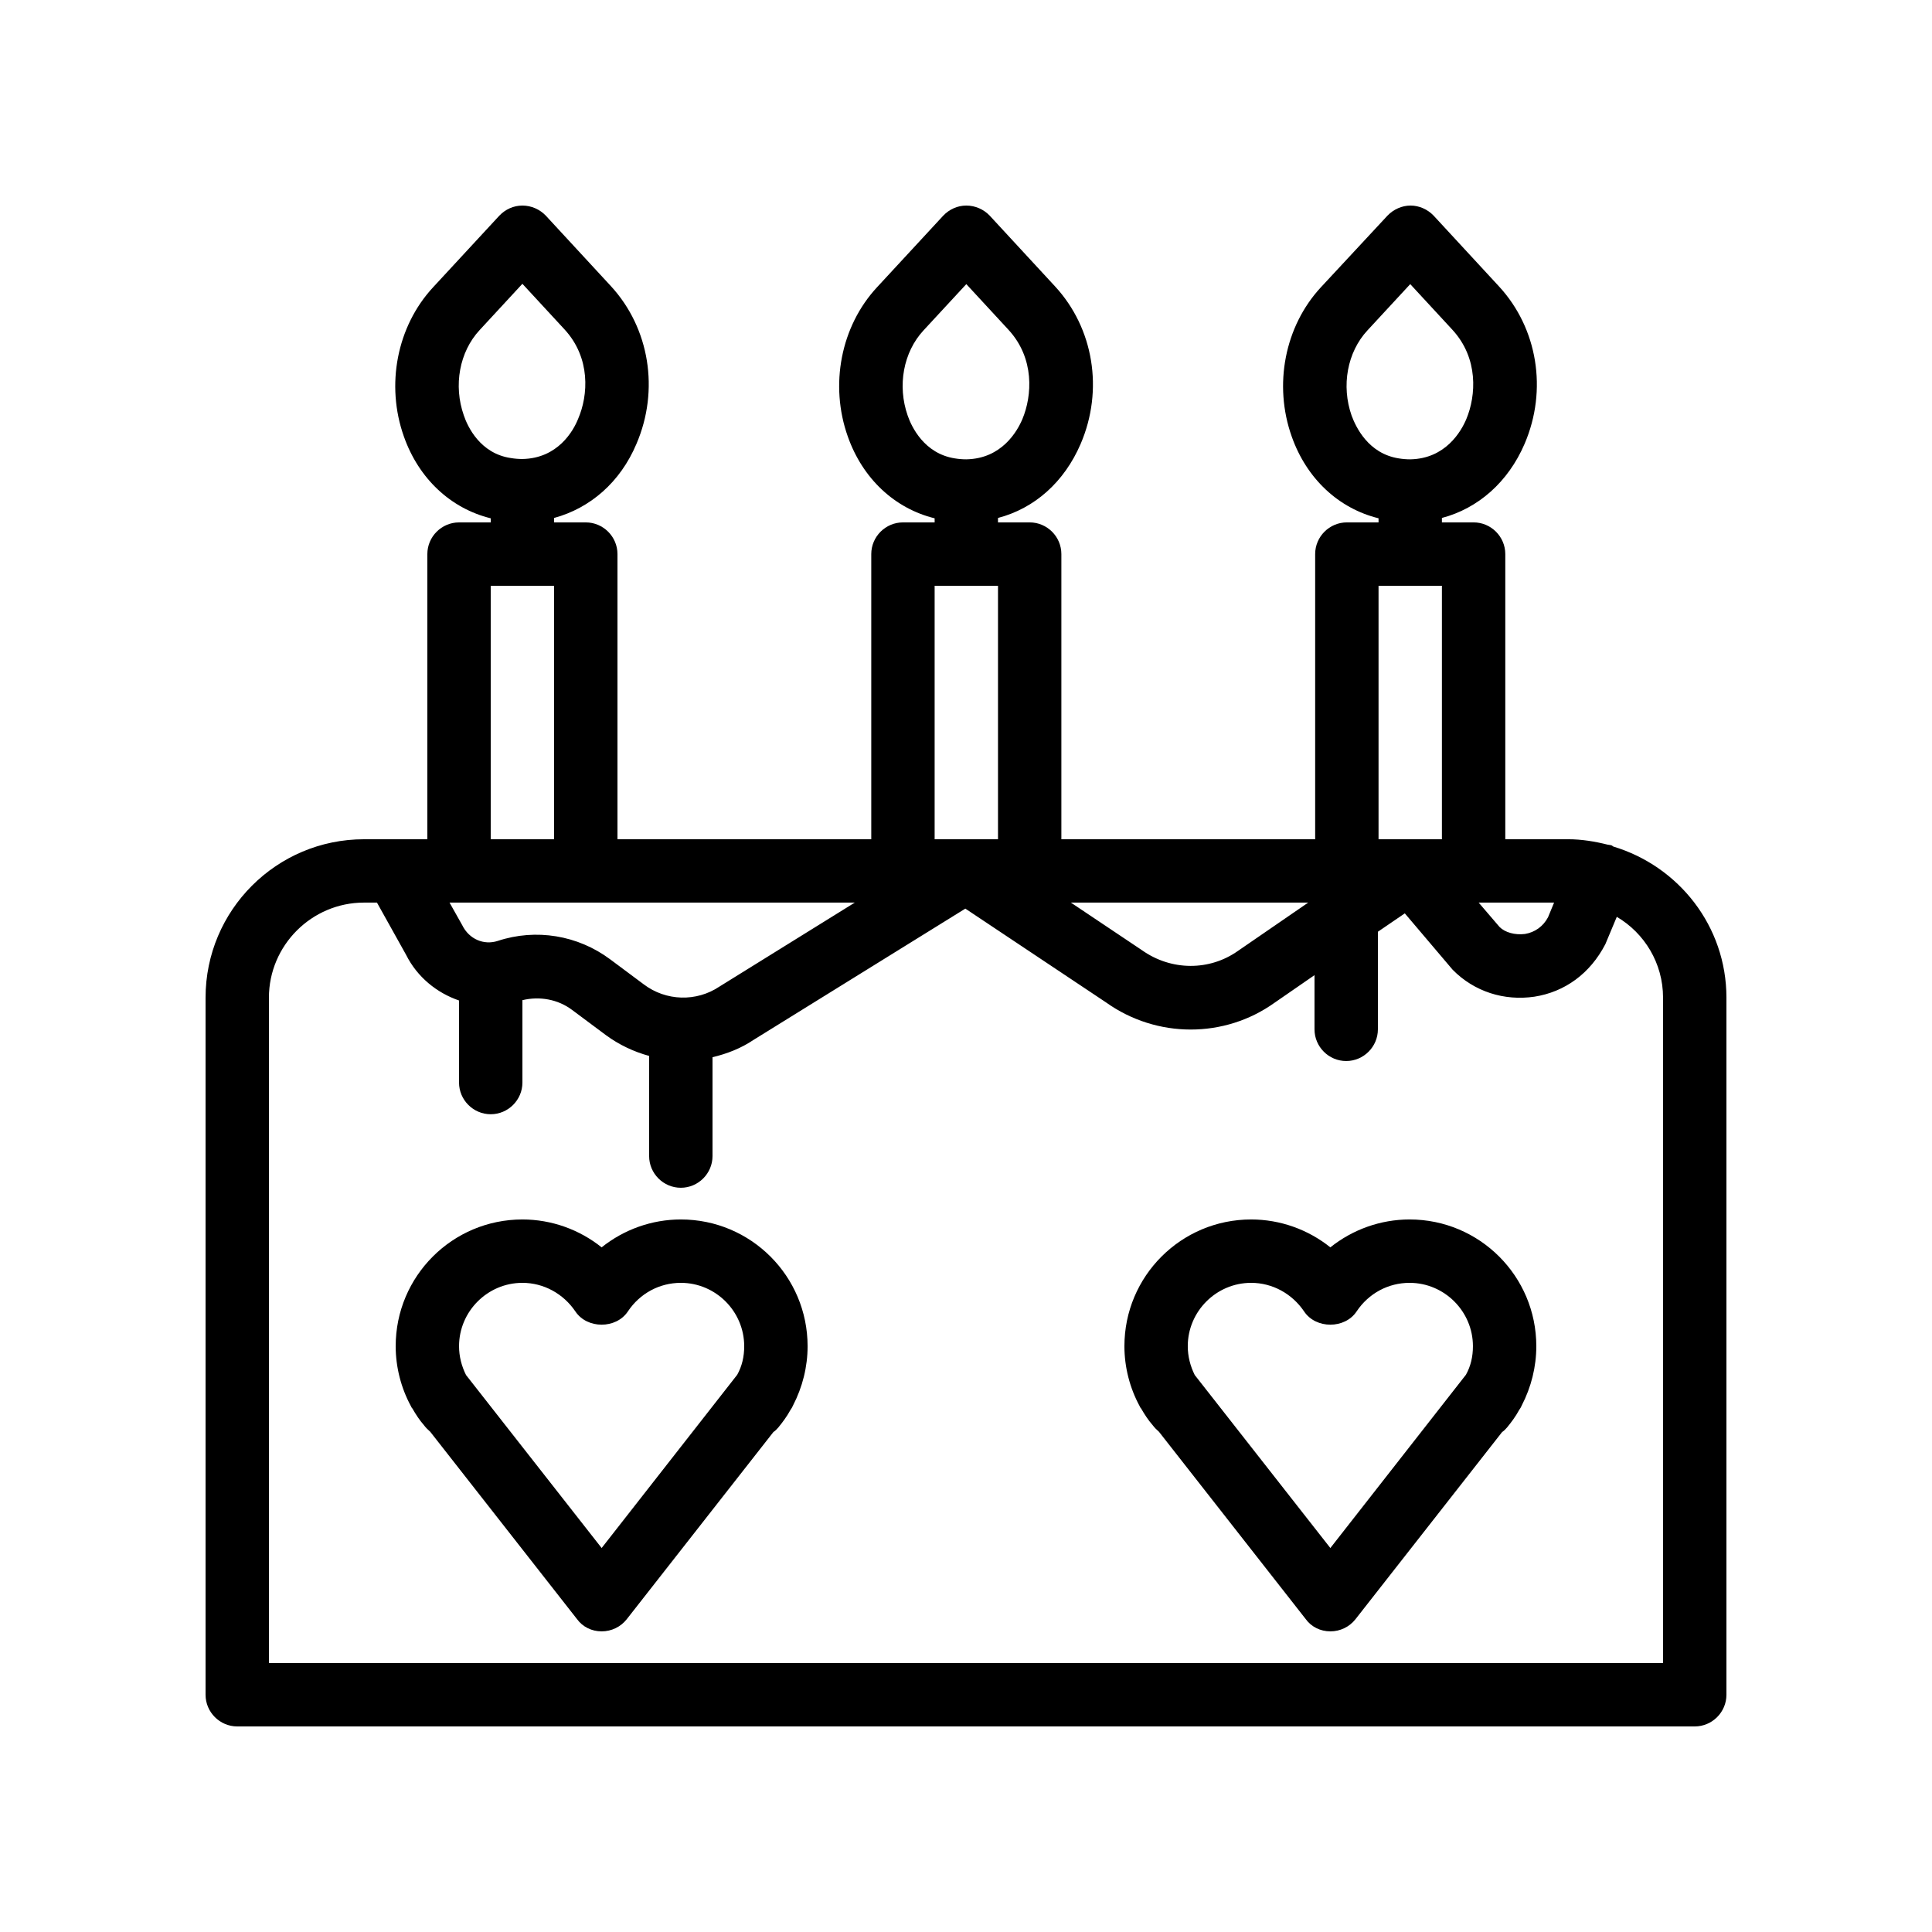
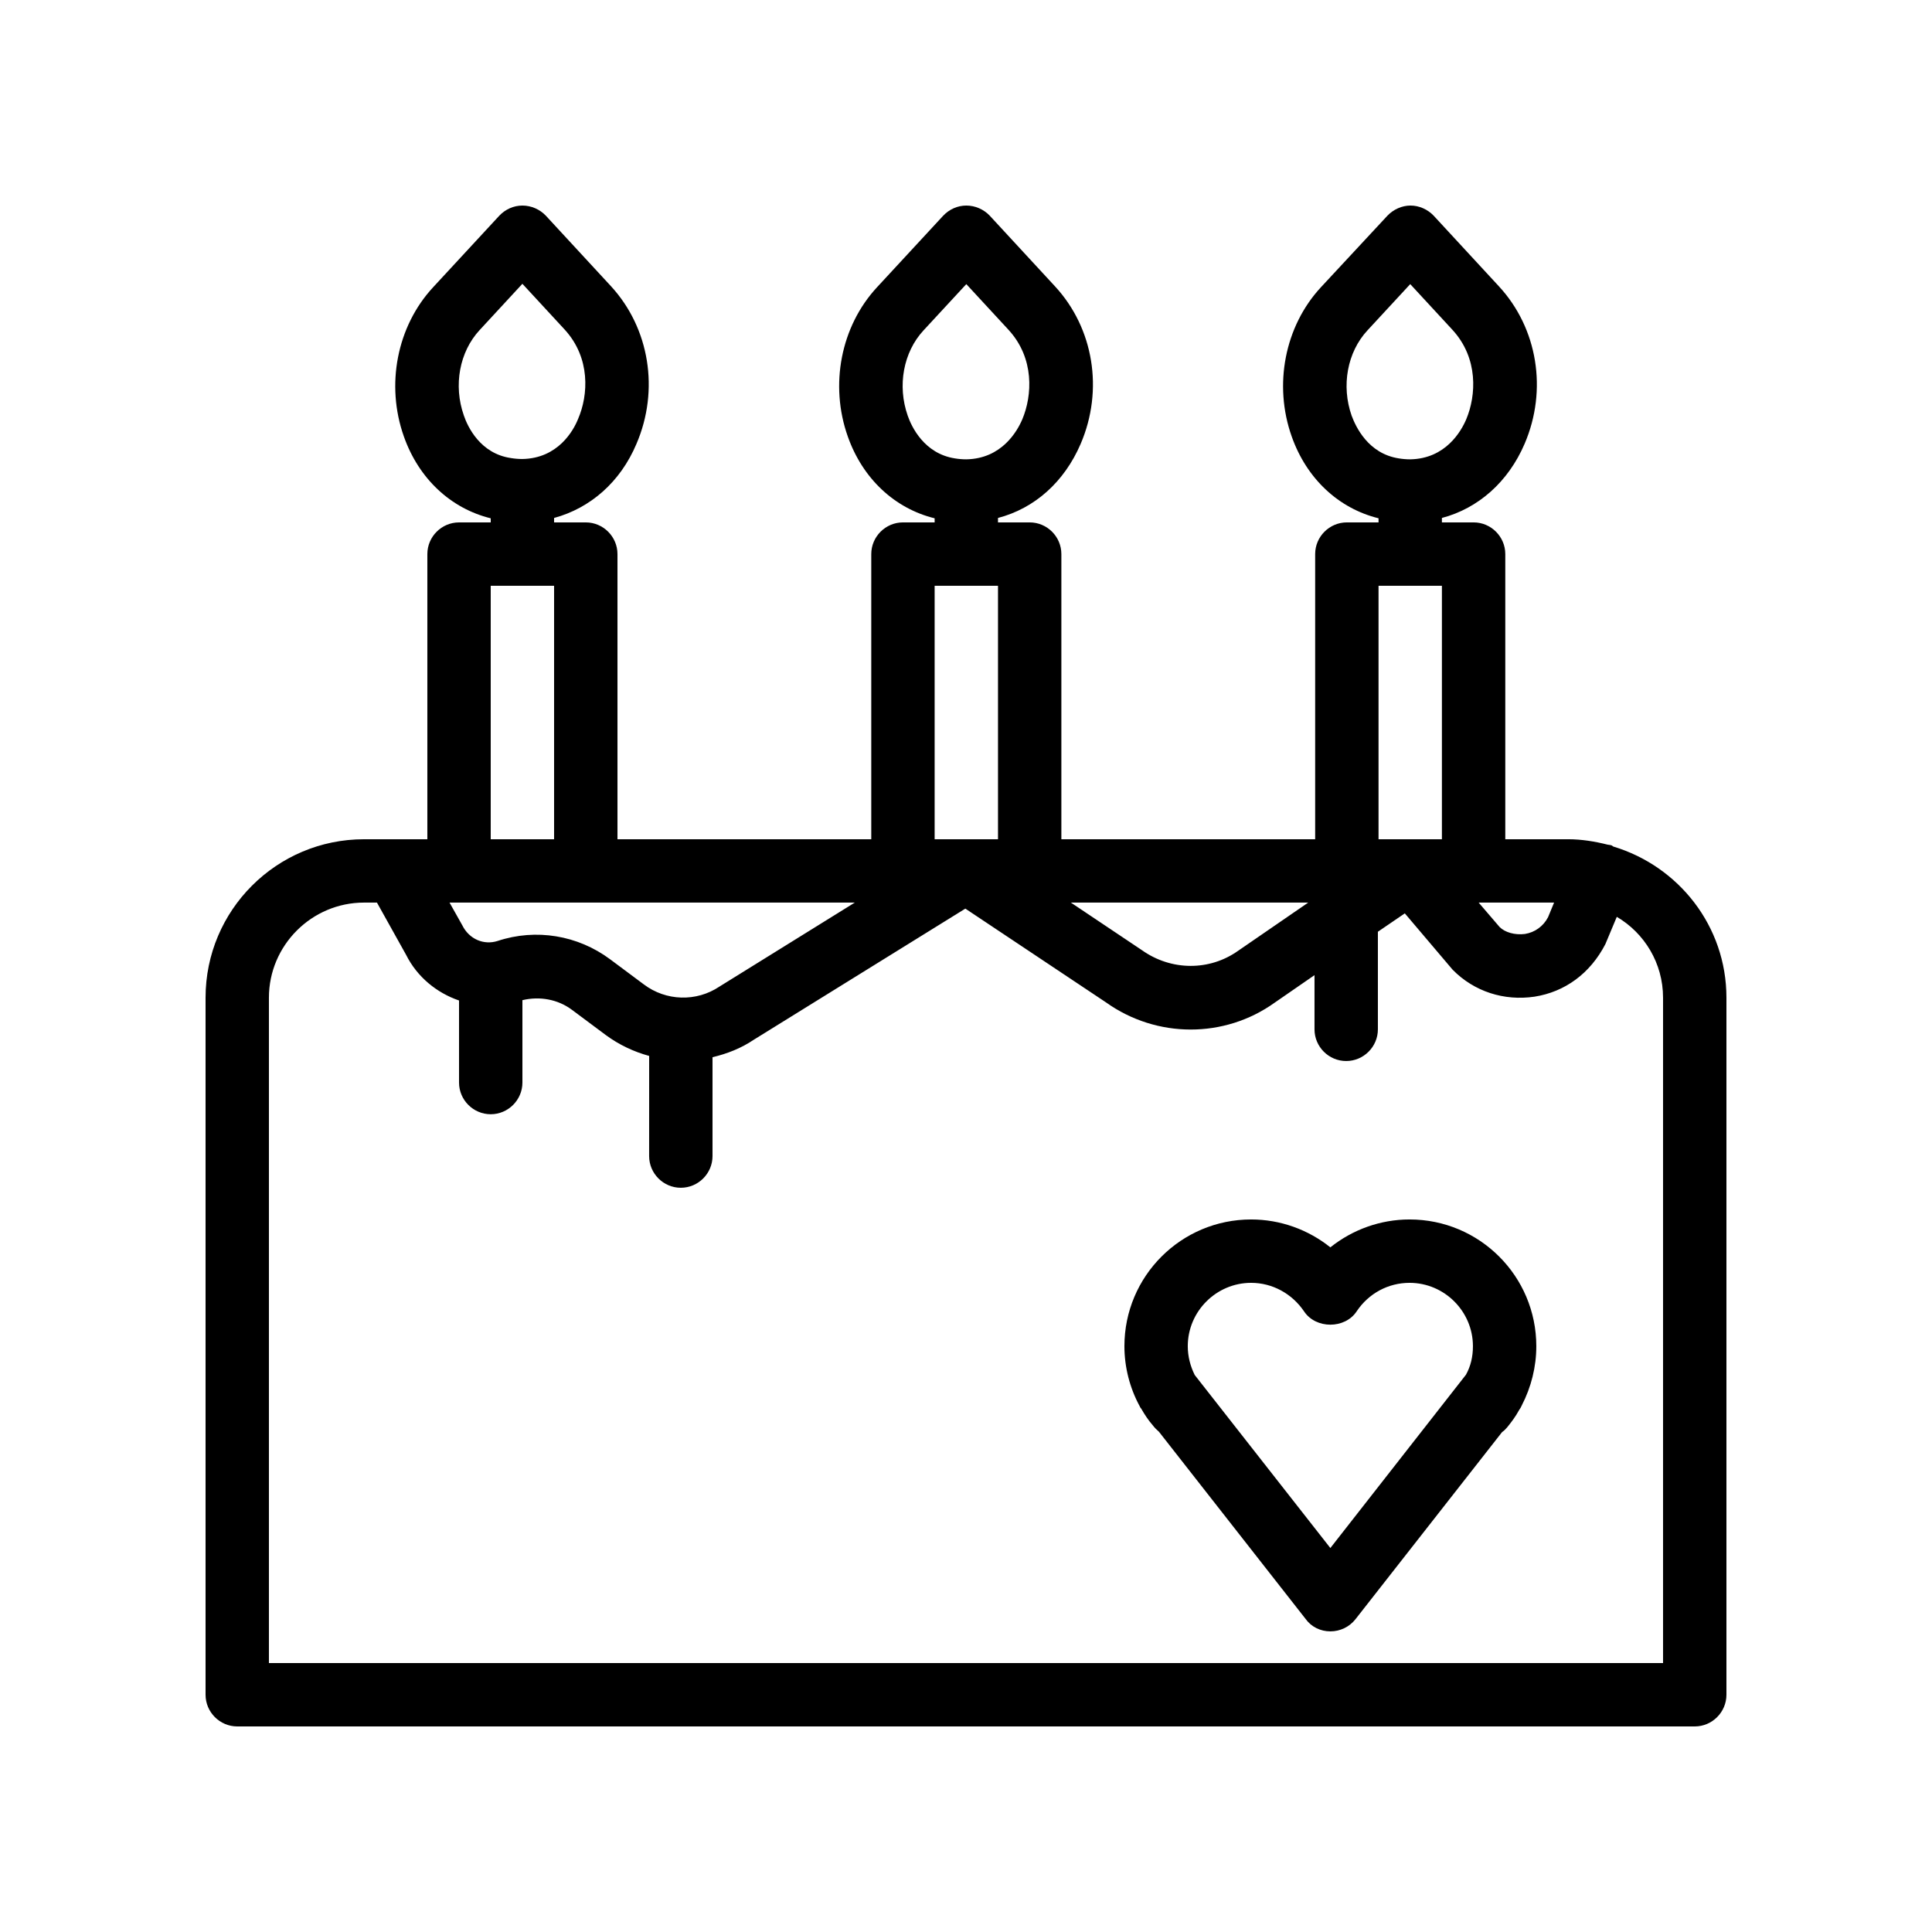
<svg xmlns="http://www.w3.org/2000/svg" fill="#000000" width="800px" height="800px" version="1.1" viewBox="144 144 512 512">
  <g>
    <path d="m571.55 368.34c-0.168-0.082-0.25-0.168-0.336-0.25-0.336-0.168-0.754-0.168-1.176-0.25-3.359-0.844-6.887-1.434-10.496-1.434h-16.625v-75.57c0-4.617-3.777-8.398-8.398-8.398h-8.398v-1.176c9.574-2.519 17.551-9.488 21.914-19.648 6.129-14.273 3.441-30.648-6.801-41.73l-17.297-18.727c-1.594-1.68-3.859-2.684-6.129-2.684-2.266 0-4.535 1.008-6.129 2.688l-17.633 18.973c-9.574 10.328-12.594 25.863-7.727 39.551 3.945 11.168 12.426 19.062 23.008 21.664v1.09h-8.398c-4.617 0-8.398 3.777-8.398 8.398v75.57h-67.258v-75.57c0-4.617-3.777-8.398-8.398-8.398h-8.398v-1.176c9.656-2.519 17.551-9.488 21.914-19.648 6.129-14.273 3.441-30.648-6.801-41.73l-17.297-18.727c-1.59-1.68-3.856-2.684-6.207-2.684-2.352 0-4.535 1.008-6.129 2.688l-17.551 18.977c-9.574 10.328-12.594 25.863-7.727 39.551 3.945 11.168 12.426 19.062 23.008 21.664l0.004 1.086h-8.398c-4.617 0-8.398 3.777-8.398 8.398v75.57h-67.258v-75.57c0-4.617-3.777-8.398-8.398-8.398h-8.398v-1.176c9.574-2.602 17.551-9.488 21.832-19.648 6.129-14.273 3.441-30.648-6.719-41.73l-17.297-18.727c-1.59-1.68-3.859-2.684-6.211-2.684-2.352 0-4.535 1.008-6.129 2.688l-17.551 18.977c-9.574 10.328-12.594 25.863-7.727 39.551 3.945 11.168 12.426 19.062 23.008 21.664l0.004 1.086h-8.398c-4.617 0-8.398 3.777-8.398 8.398v75.57h-16.793c-23.176 0-41.984 18.809-41.984 41.984v184.73c0 4.617 3.777 8.398 8.398 8.398h386.25c4.617 0 8.398-3.777 8.398-8.398v-184.73c0-18.977-12.68-34.848-29.977-40.051zm-15.703 14.859-1.594 3.863c-1.258 2.434-3.527 4.031-6.129 4.449-2.688 0.336-5.289-0.418-6.719-1.848l-5.543-6.465zm-53.656-129.06c-2.769-7.894-1.176-16.793 4.199-22.586l11.336-12.258 11.168 12.09c6.969 7.559 6.297 17.465 3.695 23.68-1.344 3.191-5.457 10.496-14.863 10.664-1.008 0-2.016-0.082-3.023-0.25-8.145-1.262-11.418-8.398-12.512-11.34zm7.137 45.094h16.793v67.176h-16.793zm-18.641 83.965-18.559 12.762c-7.559 5.375-17.719 5.375-25.527-0.168l-18.805-12.594zm-106.14-129.06c-2.769-7.894-1.176-16.793 4.199-22.586l11.336-12.258 11.168 12.09c6.969 7.559 6.297 17.465 3.695 23.68-1.344 3.191-5.457 10.496-14.863 10.664-1.008 0-2.016-0.082-3.023-0.25-8.145-1.262-11.504-8.398-12.512-11.34zm7.141 45.094h16.793v67.176h-16.793zm-124.78-45.176c-2.769-7.894-1.176-16.793 4.199-22.586l11.332-12.262 11.168 12.09c6.969 7.559 6.297 17.465 3.609 23.68-1.258 3.191-5.371 10.496-14.777 10.664-1.008 0-2.016-0.082-3.023-0.25-8.145-1.176-11.5-8.312-12.508-11.336zm7.137 45.176h16.793v67.176h-16.793zm-8.398 83.965h104.88l-35.855 22.25c-6.129 4.113-14.191 3.863-20.07-0.586l-8.902-6.633c-8.566-6.383-19.648-8.23-29.809-4.871-3.609 1.176-7.559-0.418-9.406-4.199l-3.352-5.961zm319.08 201.53h-369.46v-176.34c0-13.855 11.336-25.191 25.191-25.191h3.441l7.727 13.855c2.938 5.879 8.145 10.078 14.023 12.09v21.746c0 4.617 3.777 8.398 8.398 8.398 4.617 0 8.398-3.777 8.398-8.398v-21.832c4.535-1.09 9.406-0.25 13.184 2.602l8.902 6.633c3.527 2.602 7.473 4.449 11.504 5.543l-0.008 26.539c0 4.617 3.777 8.398 8.398 8.398 4.617 0 8.398-3.777 8.398-8.398v-26.199c3.863-0.922 7.559-2.352 10.914-4.617l56.09-34.762 37.281 24.855c13.434 9.574 31.402 9.574 44.672 0.082l10.578-7.305v14.359c0 4.617 3.777 8.398 8.398 8.398 4.617 0 8.398-3.777 8.398-8.398v-25.863l7.137-4.871 12.68 14.945c5.711 5.793 13.602 8.312 21.664 7.137 8.062-1.258 14.777-6.129 18.809-13.938l3.023-7.223c7.301 4.285 12.258 12.262 12.258 21.414z" />
-     <path d="m324.43 467.17c-7.727 0-15.113 2.688-20.992 7.391-5.875-4.703-13.266-7.391-20.992-7.391-18.559 0-33.586 15.031-33.586 33.586 0 5.543 1.426 11.082 4.031 15.871 0.082 0.25 0.25 0.504 0.418 0.672 0.922 1.594 1.848 3.023 3.023 4.367 0.504 0.672 1.09 1.258 1.68 1.762l38.879 49.625c1.512 2.102 3.945 3.277 6.547 3.277 2.602 0 5.039-1.176 6.633-3.191l38.879-49.625c0.504-0.336 0.922-0.754 1.344-1.258 1.09-1.344 2.184-2.769 3.191-4.617 0.25-0.336 0.504-0.754 0.672-1.176 2.519-4.871 3.863-10.246 3.863-15.703 0-18.559-15.031-33.59-33.59-33.59zm14.949 41.145-35.938 45.93-35.938-45.848c-1.18-2.348-1.852-4.949-1.852-7.637 0-9.238 7.559-16.793 16.793-16.793 5.625 0 10.832 2.856 14.023 7.559 3.106 4.703 10.832 4.703 13.938 0 3.191-4.785 8.398-7.559 14.023-7.559 9.238 0 16.793 7.559 16.793 16.793 0.004 2.769-0.586 5.289-1.844 7.555z" />
    <path d="m517.55 467.17c-7.727 0-15.113 2.688-20.992 7.391-5.879-4.703-13.266-7.391-20.992-7.391-18.559 0-33.586 15.031-33.586 33.586 0 5.543 1.426 11.082 4.031 15.871 0.082 0.25 0.25 0.504 0.418 0.672 0.922 1.594 1.848 3.023 3.023 4.367 0.504 0.672 1.09 1.258 1.68 1.762l38.879 49.625c1.508 2.102 3.945 3.277 6.547 3.277s5.039-1.176 6.633-3.191l38.879-49.625c0.504-0.336 0.922-0.754 1.344-1.258 1.09-1.344 2.184-2.769 3.191-4.617 0.25-0.336 0.504-0.754 0.672-1.176 2.516-4.871 3.859-10.246 3.859-15.703 0-18.559-15.031-33.59-33.586-33.59zm14.945 41.145-35.938 45.93-35.938-45.848c-1.176-2.348-1.848-4.949-1.848-7.637 0-9.238 7.559-16.793 16.793-16.793 5.625 0 10.832 2.856 14.023 7.559 3.106 4.703 10.832 4.703 13.938 0 3.191-4.785 8.398-7.559 14.023-7.559 9.238 0 16.793 7.559 16.793 16.793 0 2.769-0.586 5.289-1.848 7.555z" />
  </g>
</svg>